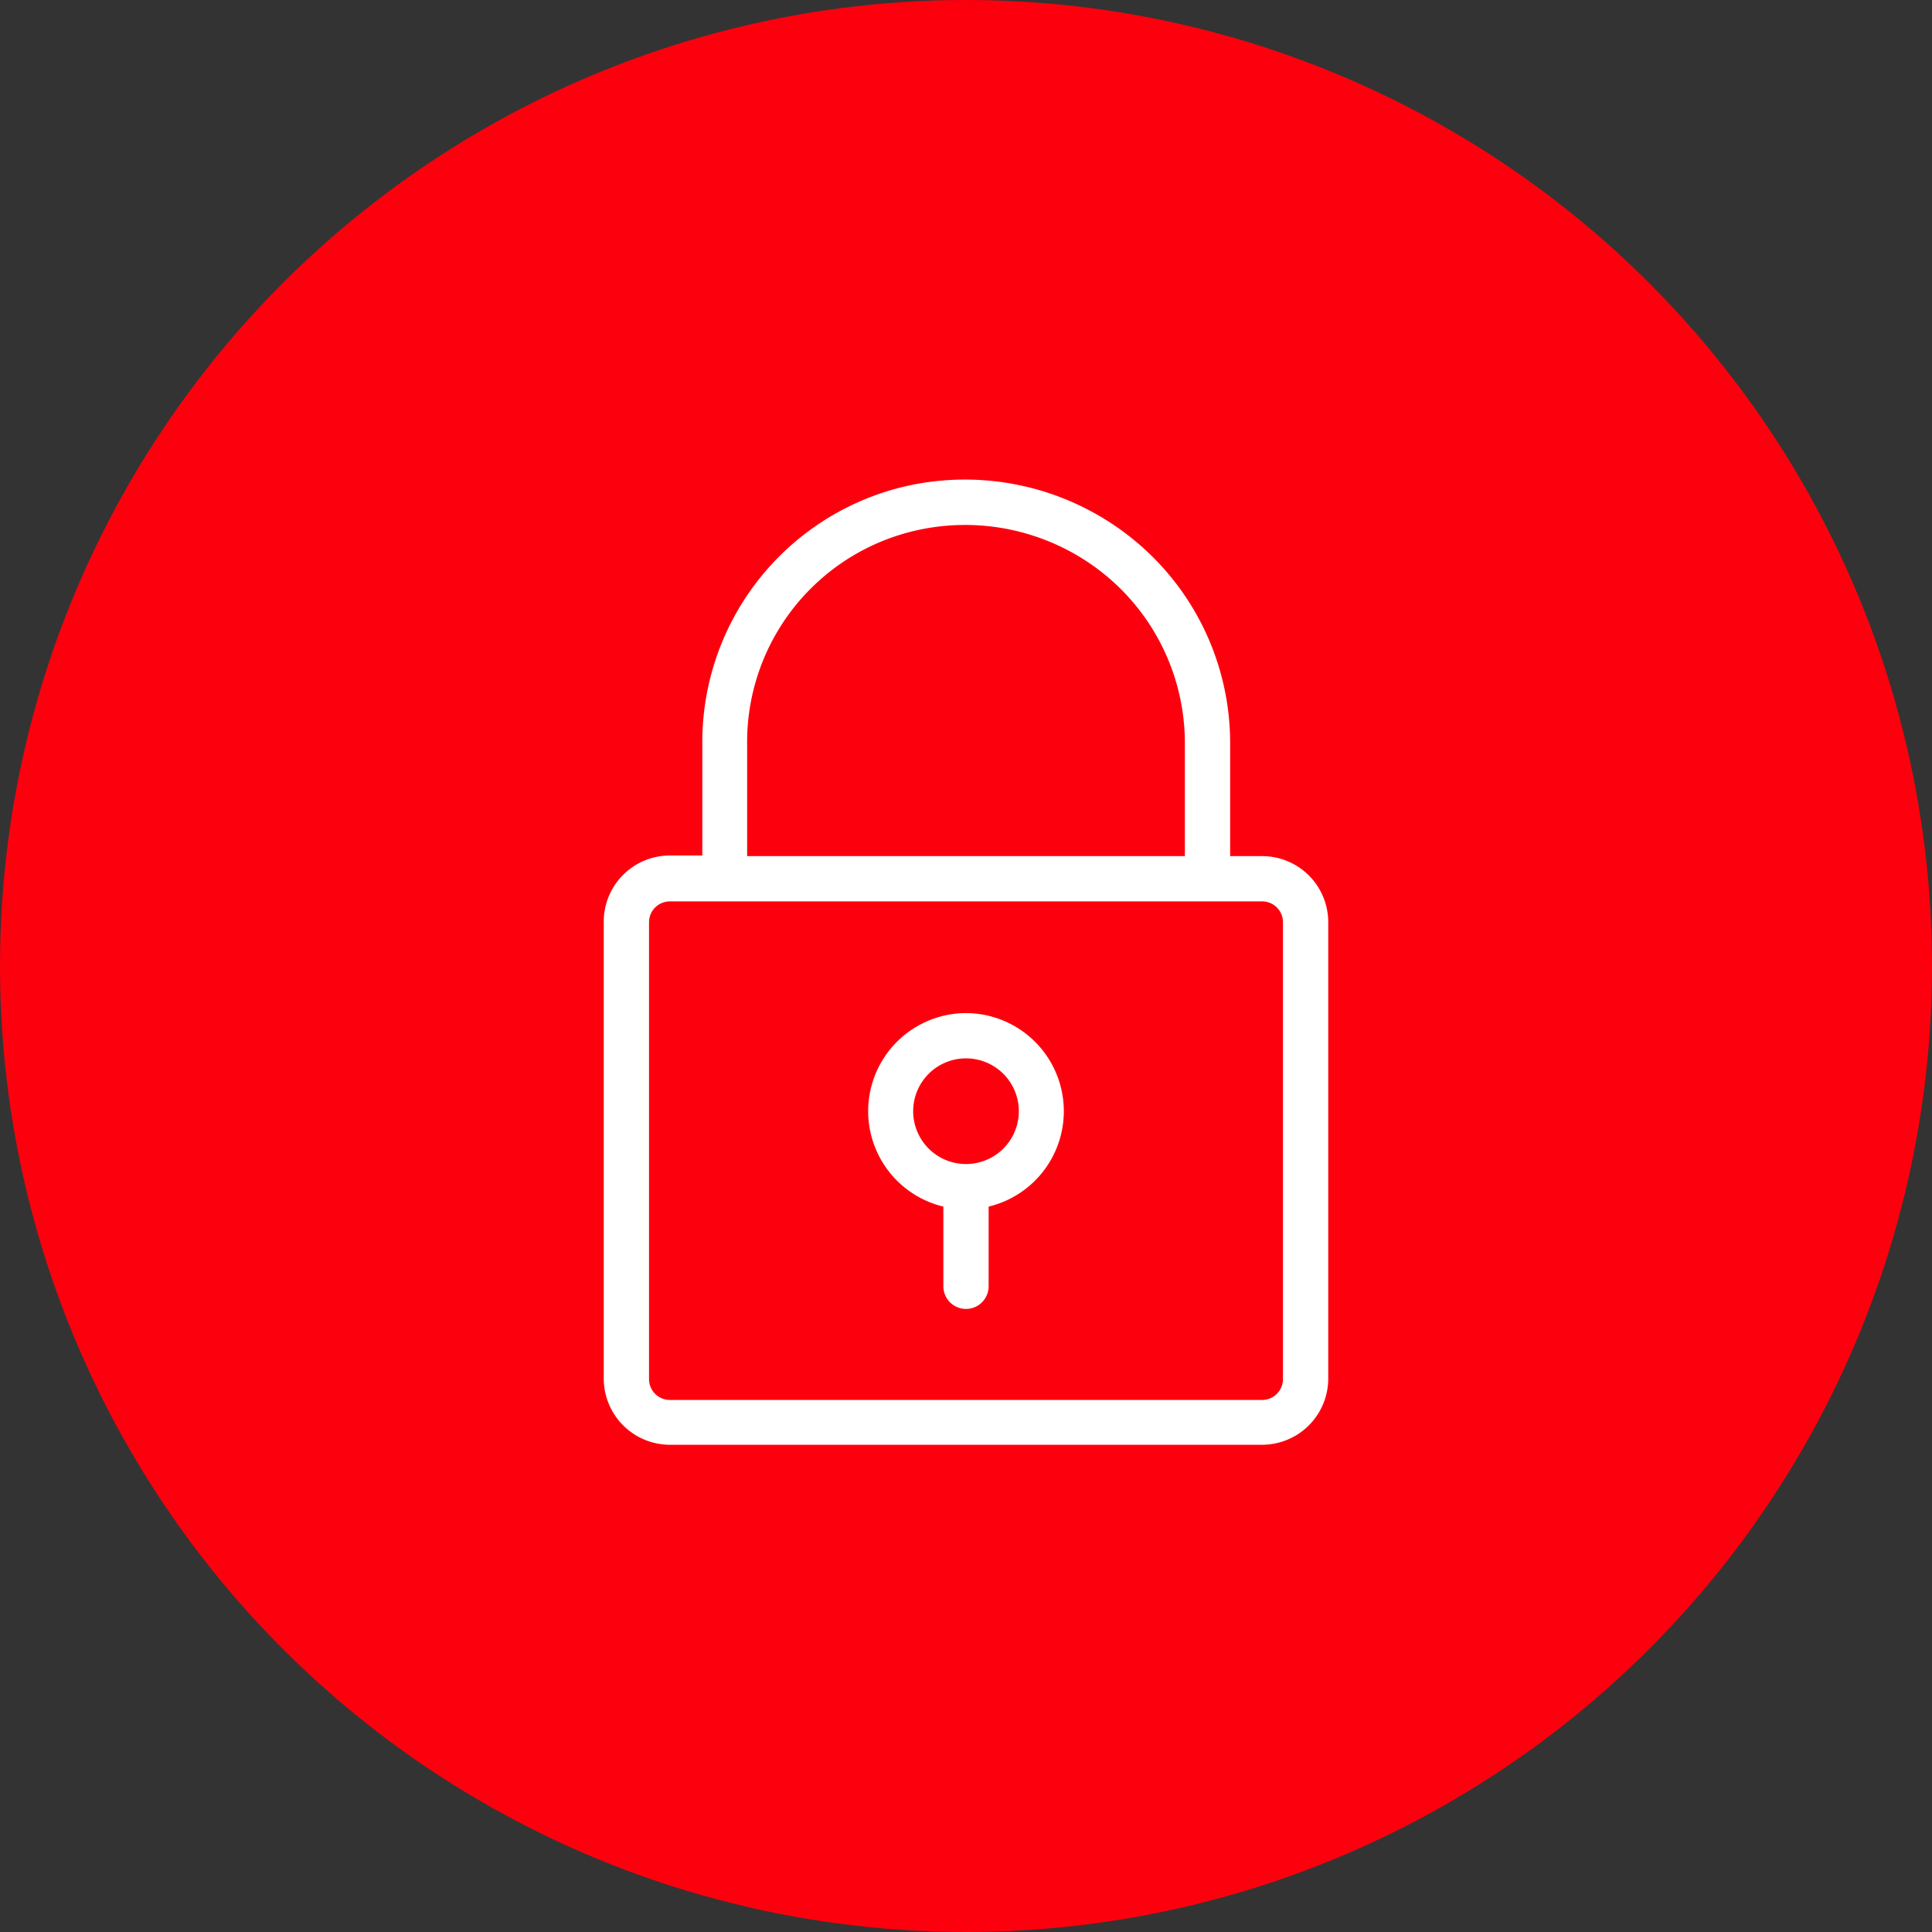
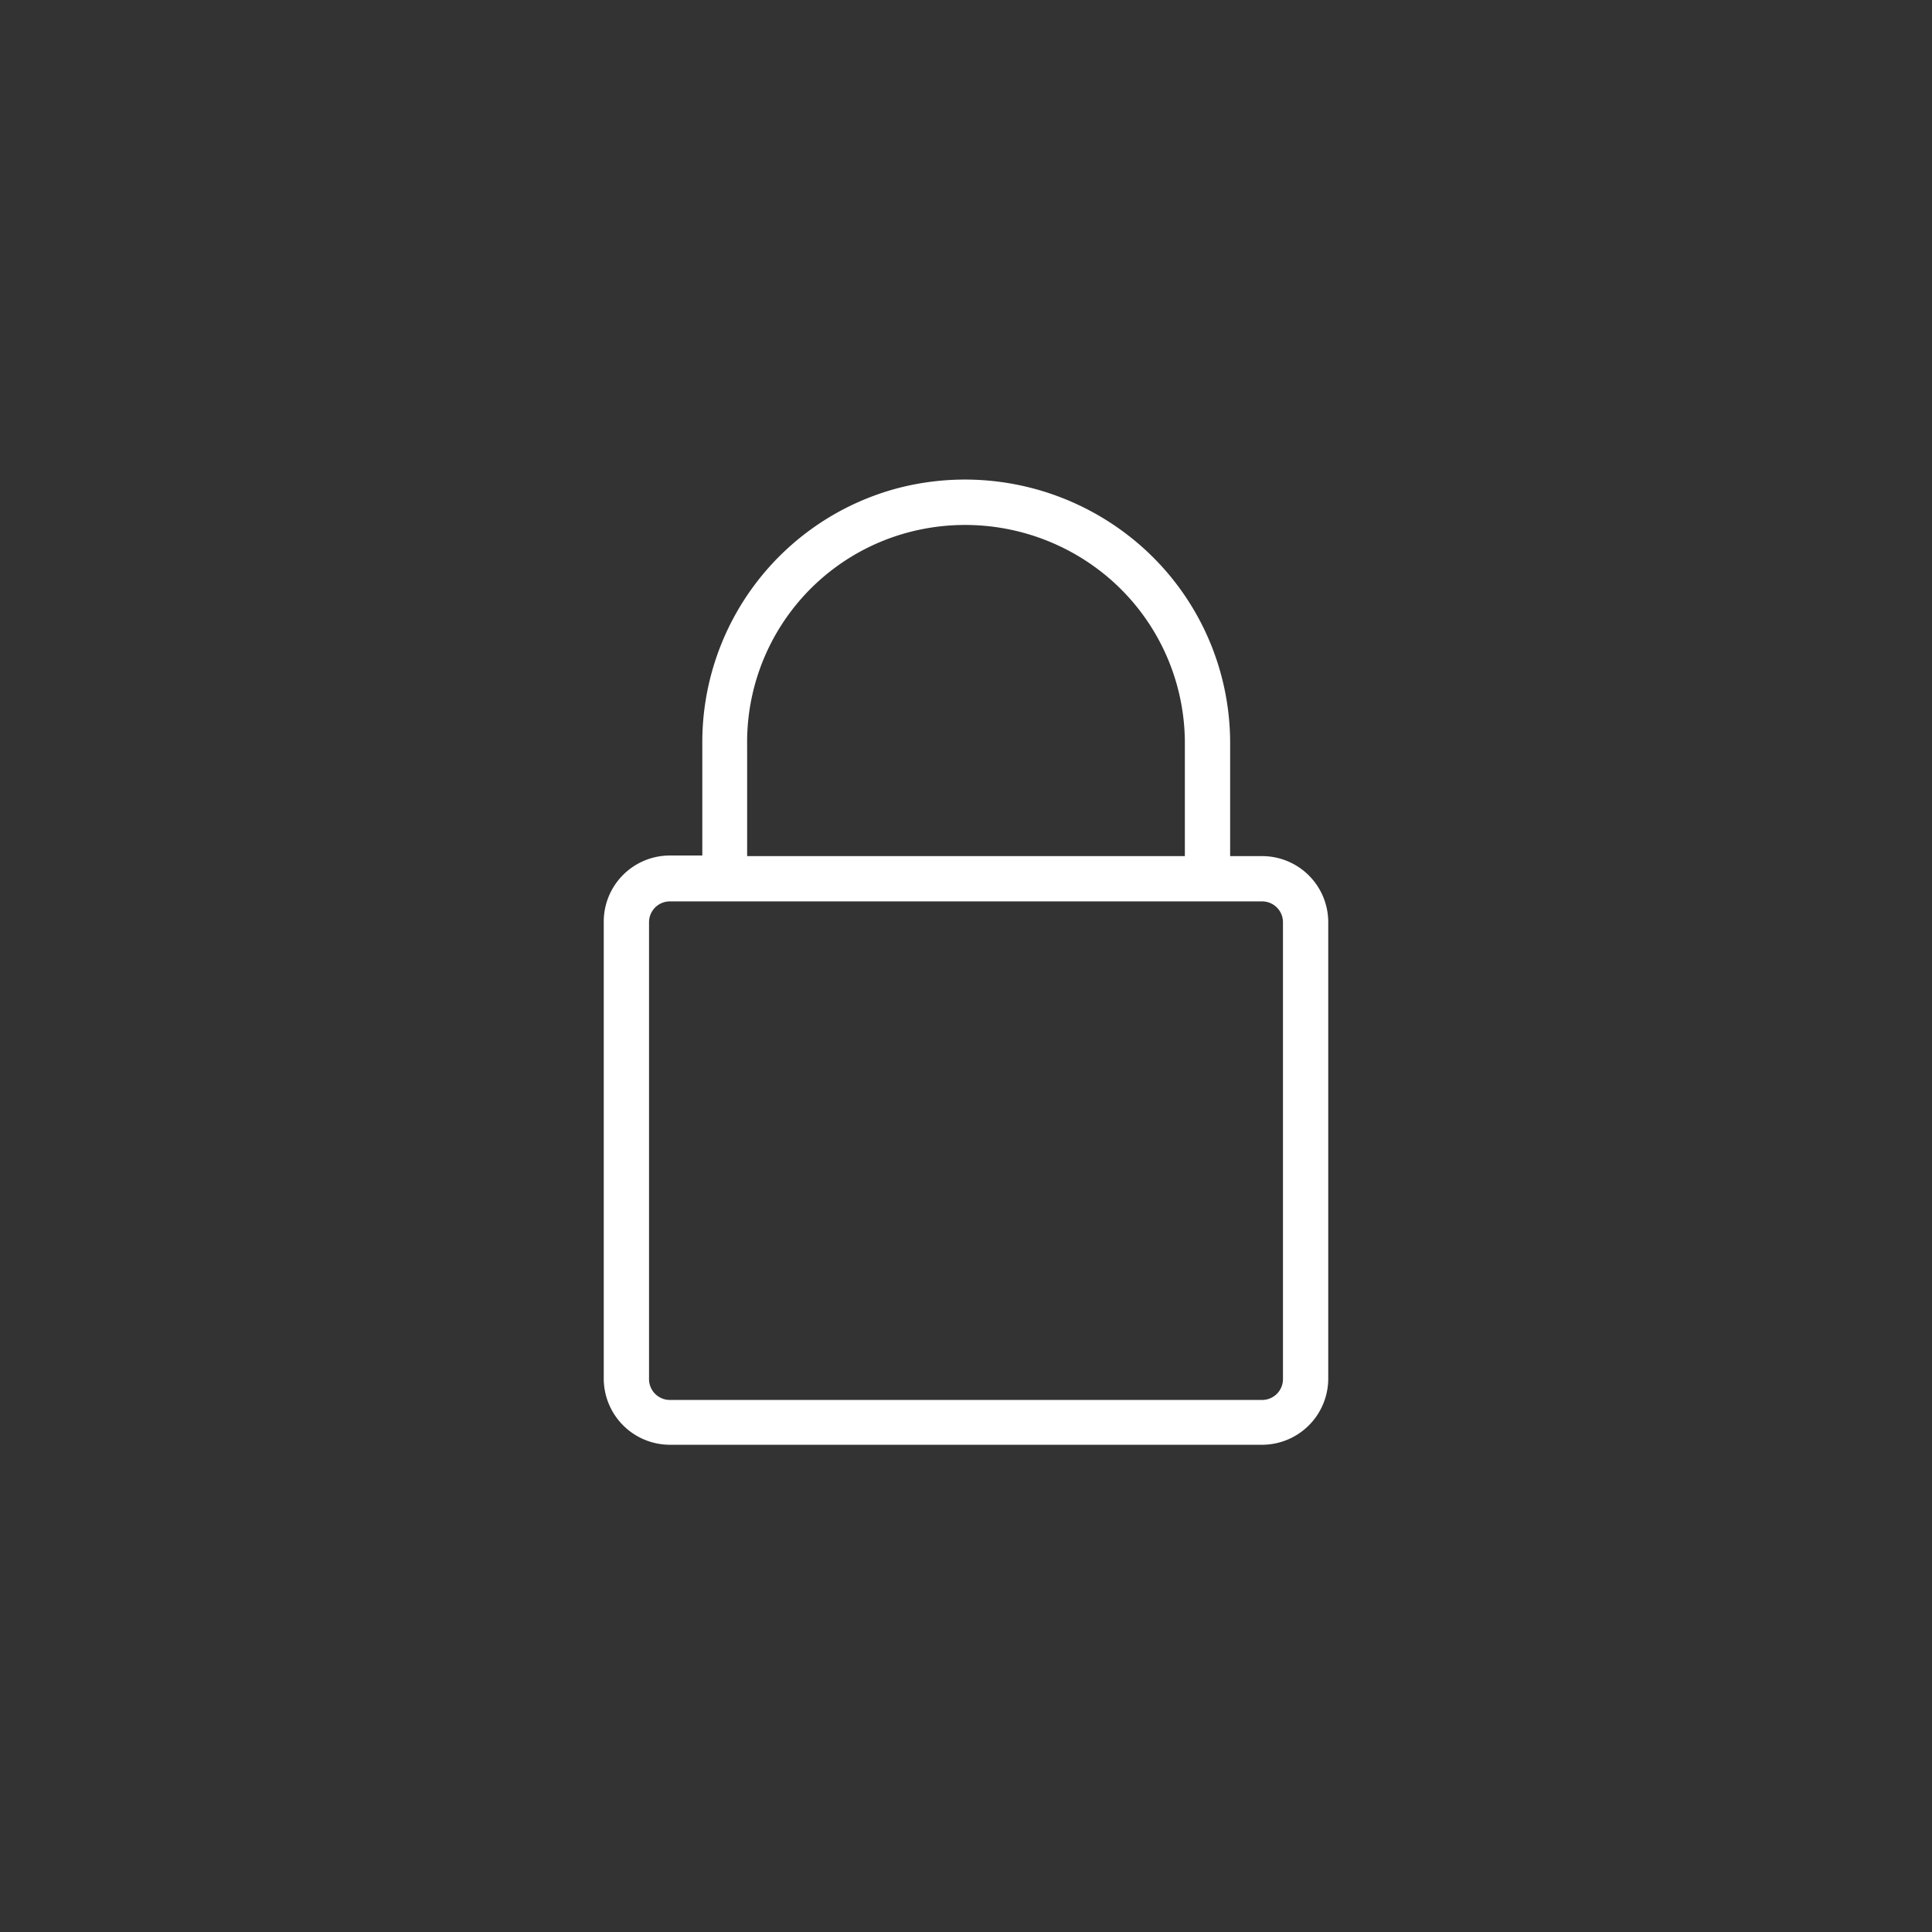
<svg xmlns="http://www.w3.org/2000/svg" viewBox="0 0 128 128">
  <rect x="0" y="0" width="128" height="128" fill="#333333" stroke="none" />
  <defs>
    <style>.cls-1{fill:#fd000d;}.cls-2{fill:#fff;}</style>
  </defs>
  <title>blkb_icon_V1_Website_11_Schloss-geschlossen-Transferieren-absichern</title>
  <g id="Kreis_rot">
-     <circle class="cls-1" cx="64" cy="64" r="64" />
-   </g>
+     </g>
  <g id="FLAECHE_Icon_weiss" data-name="FLAECHE Icon_weiss">
-     <path class="cls-2" d="M64,67.12a6.5,6.5,0,0,0-1.5,12.82v5.28a1.5,1.5,0,0,0,3,0V79.94A6.5,6.5,0,0,0,64,67.12Zm0,10a3.5,3.5,0,1,1,3.5-3.5A3.5,3.5,0,0,1,64,77.12Z" />
    <path class="cls-2" d="M83.62,56.72H81.5V49.28a17.39,17.39,0,0,0-6.73-13.79,17.66,17.66,0,0,0-15.24-3.16,17.41,17.41,0,0,0-13,17v7.35H44.38A4.38,4.38,0,0,0,40,61.1V91.34a4.39,4.39,0,0,0,4.38,4.38H83.62A4.39,4.39,0,0,0,88,91.34V61.1A4.38,4.38,0,0,0,83.62,56.72ZM49.5,49.37A14.38,14.38,0,0,1,60.26,35.25a14.66,14.66,0,0,1,12.66,2.6A14.41,14.41,0,0,1,78.5,49.28v7.44h-29Zm35.5,42a1.38,1.38,0,0,1-1.38,1.38H44.38A1.38,1.38,0,0,1,43,91.34V61.1a1.38,1.38,0,0,1,1.38-1.38H83.62A1.38,1.38,0,0,1,85,61.1Z" />
  </g>
</svg>